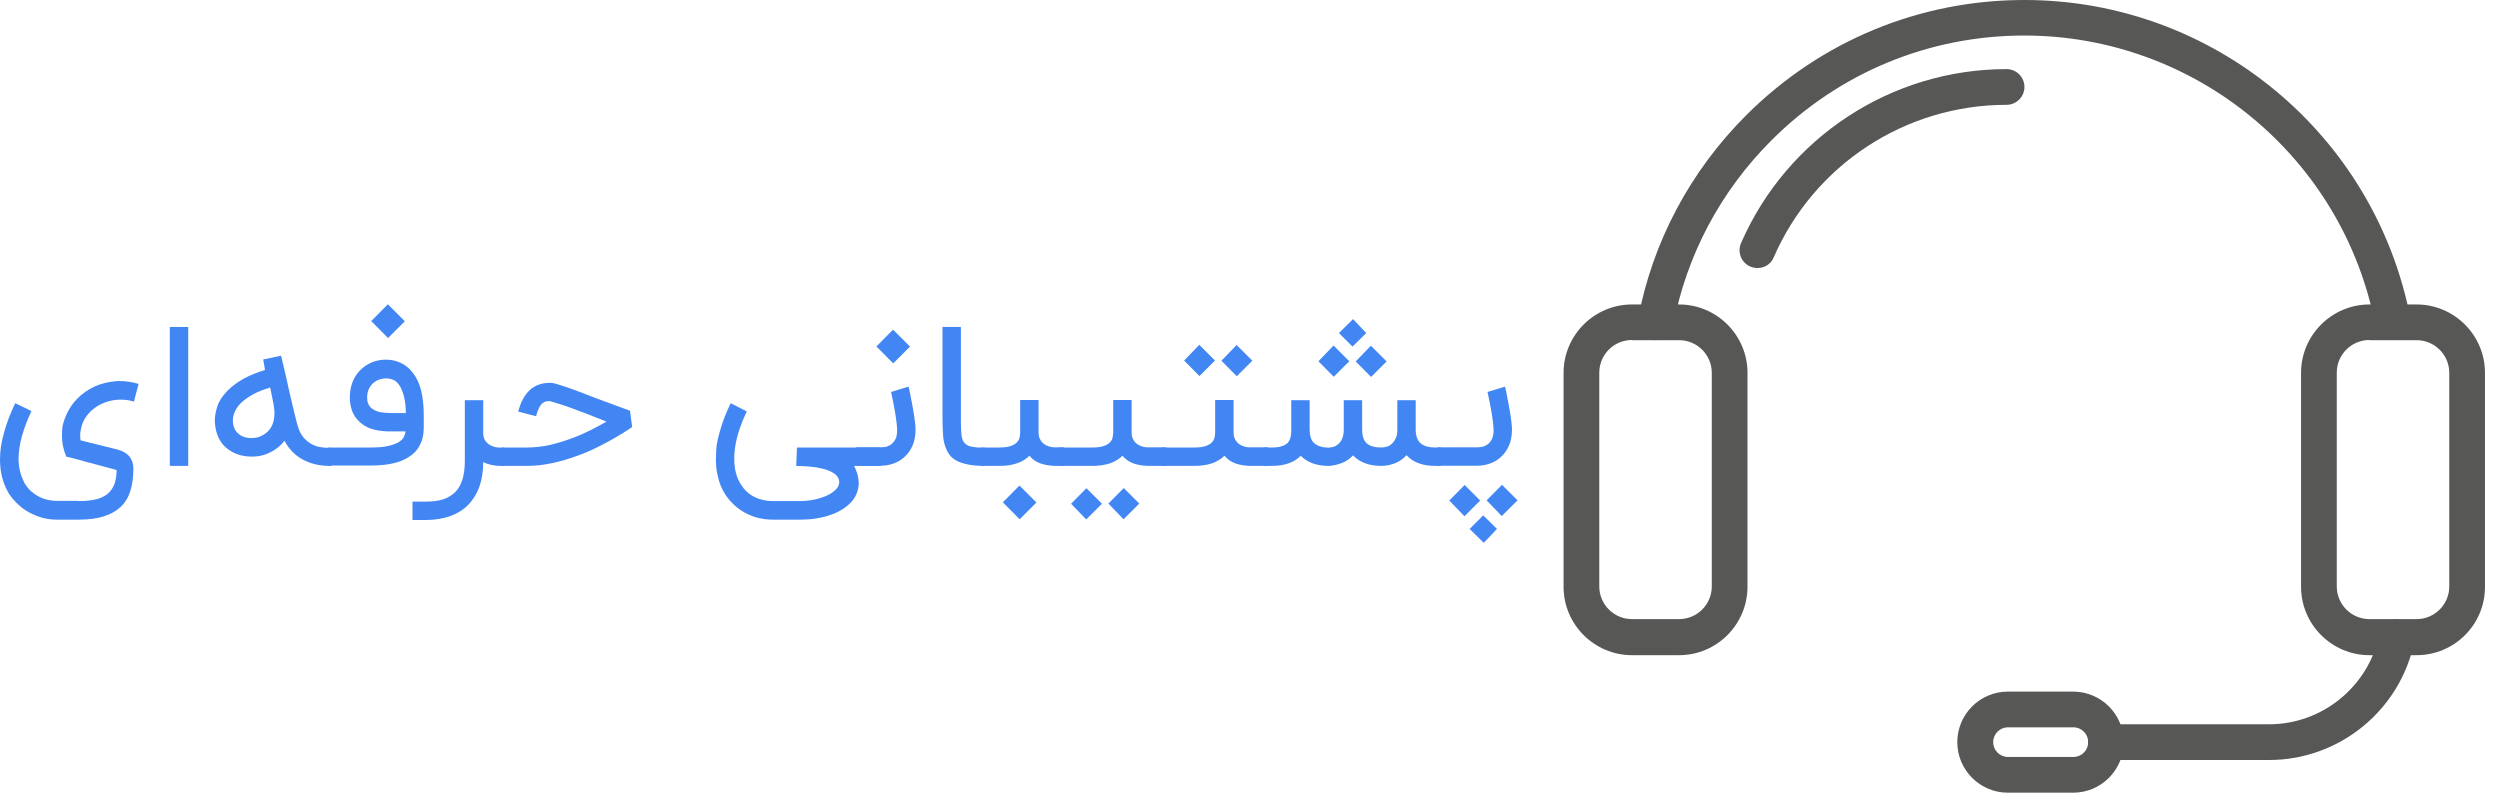
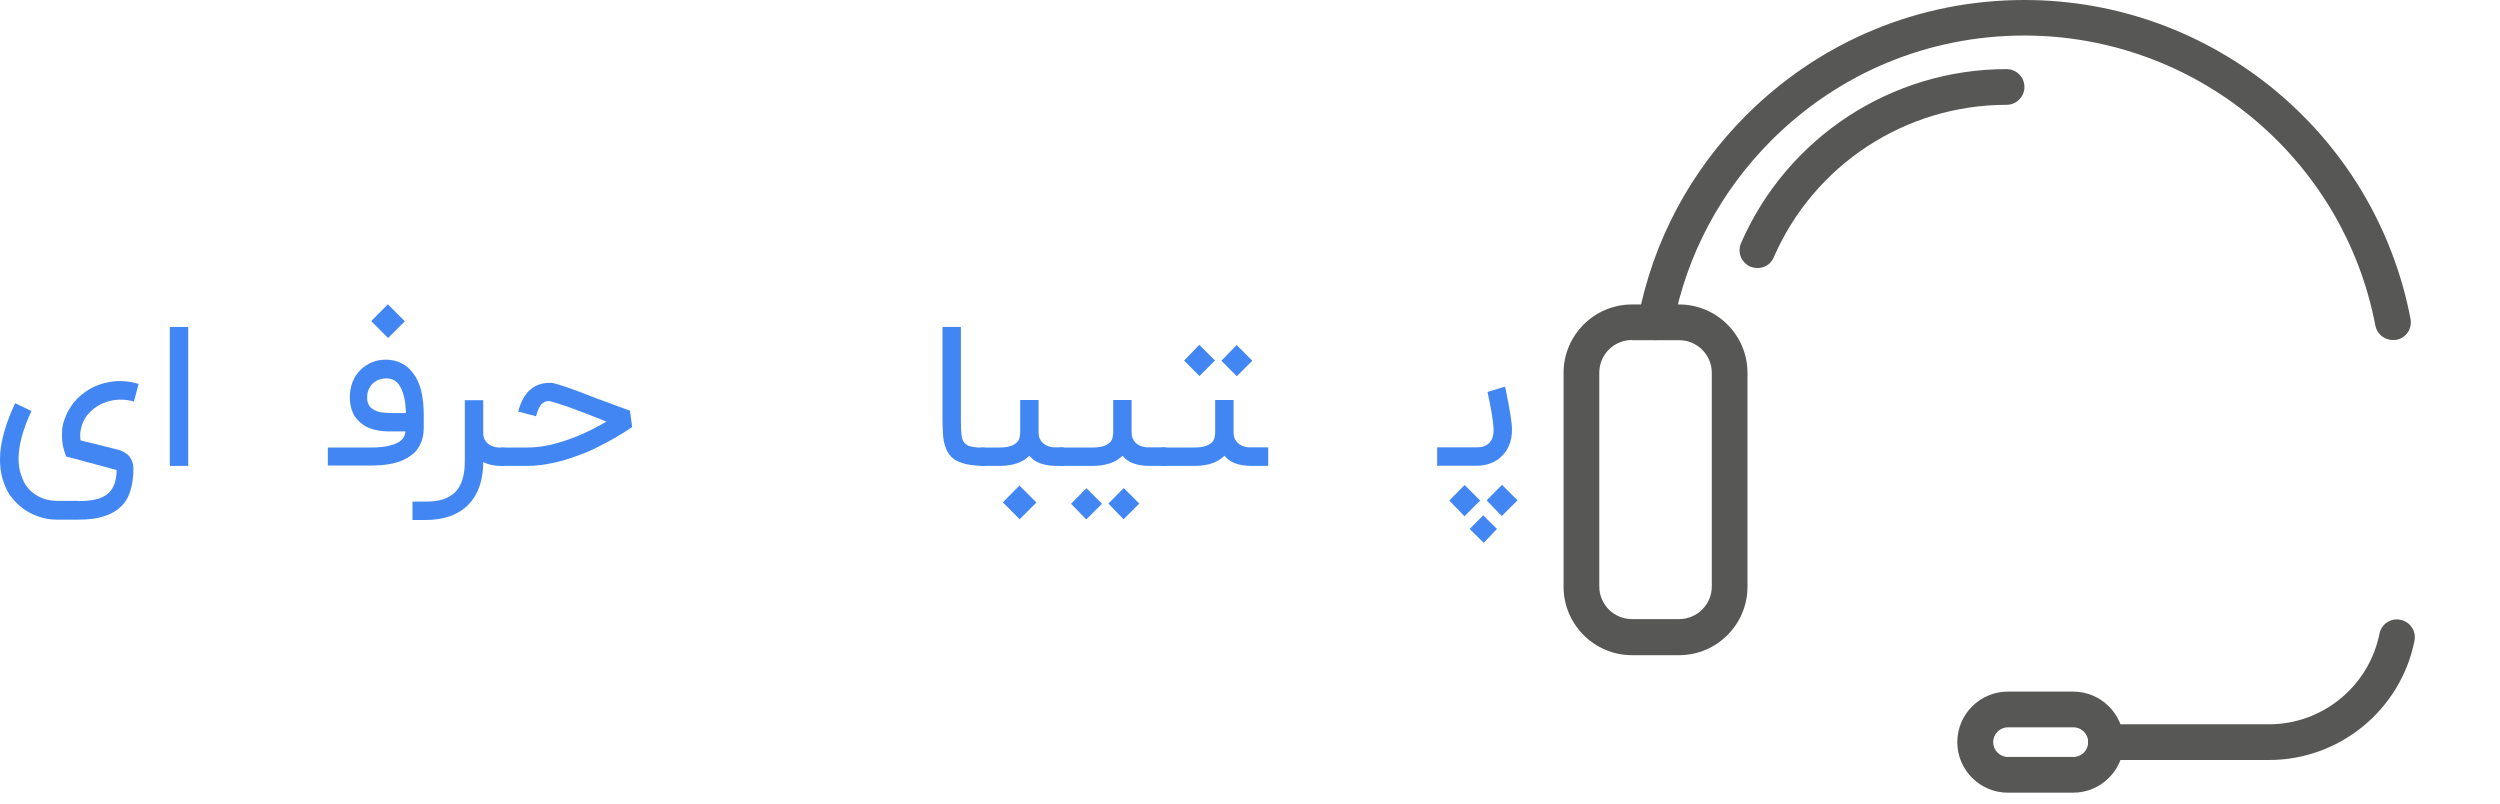
<svg xmlns="http://www.w3.org/2000/svg" id="svg-6972" width="140" height="45" viewBox="0 0 140 45" fill="none">
  <path d="M116.099 44.39H112.439C110.879 44.39 109.609 43.12 109.609 41.56C109.609 40 110.879 38.73 112.439 38.73H116.099C117.659 38.73 118.929 40 118.929 41.56C118.929 43.12 117.659 44.39 116.099 44.39ZM112.449 40.73C111.989 40.73 111.619 41.1 111.619 41.56C111.619 42.02 111.989 42.39 112.449 42.39H116.109C116.569 42.39 116.939 42.02 116.939 41.56C116.939 41.1 116.569 40.73 116.109 40.73H112.449Z" fill="#575756" />
  <path d="M134 19.04C133.53 19.04 133.11 18.71 133.02 18.23C131.22 8.82 122.95 1.99 113.36 1.99C108.02 1.99 102.99 4.07 99.2 7.86C96.35 10.71 94.44 14.3 93.7 18.23C93.6 18.77 93.07 19.13 92.53 19.03C91.99 18.93 91.63 18.4 91.73 17.86C92.55 13.53 94.65 9.59 97.79 6.45C101.96 2.29 107.49 0 113.37 0C123.92 0 133.01 7.51 134.99 17.86C135.09 18.4 134.74 18.93 134.2 19.03C134.13 19.03 134.06 19.04 134 19.04Z" fill="#575756" />
  <path d="M127.07 42.56H117.93C117.38 42.56 116.93 42.11 116.93 41.56C116.93 41.01 117.38 40.56 117.93 40.56H127.07C130.06 40.56 132.66 38.43 133.25 35.49C133.36 34.95 133.88 34.59 134.43 34.71C134.97 34.82 135.32 35.34 135.21 35.89C134.44 39.75 131.02 42.56 127.07 42.56Z" fill="#575756" />
-   <path d="M135.329 36.69H132.689C130.579 36.69 128.859 34.97 128.859 32.86V20.88C128.859 18.77 130.579 17.05 132.689 17.05H135.329C137.439 17.05 139.159 18.77 139.159 20.88V32.85C139.169 34.97 137.449 36.69 135.329 36.69ZM132.689 19.04C131.679 19.04 130.859 19.86 130.859 20.87V32.84C130.859 33.85 131.679 34.67 132.689 34.67H135.329C136.339 34.67 137.159 33.85 137.159 32.84V20.88C137.159 19.87 136.339 19.05 135.329 19.05H132.689V19.04Z" fill="#575756" />
  <path d="M94.03 36.69H91.39C89.28 36.69 87.56 34.97 87.56 32.86V20.88C87.56 18.77 89.28 17.05 91.39 17.05H94.03C96.14 17.05 97.86 18.77 97.86 20.88V32.85C97.86 34.97 96.14 36.69 94.03 36.69ZM91.39 19.04C90.38 19.04 89.56 19.86 89.56 20.87V32.84C89.56 33.85 90.38 34.67 91.39 34.67H94.03C95.04 34.67 95.86 33.85 95.86 32.84V20.88C95.86 19.87 95.04 19.05 94.03 19.05H91.39V19.04Z" fill="#575756" />
  <path d="M98.419 15.01C98.289 15.01 98.149 14.98 98.019 14.93C97.509 14.71 97.279 14.12 97.499 13.61C100.079 7.7 105.919 3.87 112.369 3.87C112.919 3.87 113.369 4.32 113.369 4.87C113.369 5.42 112.919 5.87 112.369 5.87C106.709 5.87 101.589 9.22 99.329 14.41C99.179 14.79 98.809 15.01 98.419 15.01Z" fill="#575756" />
  <path d="M4.4 28.06C4.76 28.06 5.08 28.03 5.35 27.97C5.62 27.91 5.84 27.8 6.01 27.67C6.18 27.53 6.31 27.35 6.4 27.13C6.48 26.91 6.53 26.64 6.53 26.32C6.17 26.22 5.83 26.13 5.49 26.04C5.35 26 5.2 25.96 5.04 25.92C4.88 25.88 4.73 25.84 4.57 25.79C4.42 25.75 4.26 25.71 4.12 25.67C3.97 25.63 3.84 25.6 3.71 25.57C3.55 25.18 3.47 24.8 3.47 24.42C3.47 24.4 3.47 24.28 3.48 24.07C3.49 23.86 3.56 23.58 3.71 23.24C3.86 22.9 4.07 22.58 4.34 22.31C4.61 22.04 4.93 21.82 5.28 21.65C5.64 21.49 6.03 21.39 6.45 21.35C6.53 21.34 6.62 21.34 6.71 21.34C7.05 21.34 7.4 21.39 7.76 21.5L7.5 22.49C7.25 22.41 7 22.38 6.75 22.38C6.5 22.38 6.25 22.42 6.02 22.49C5.79 22.56 5.57 22.66 5.37 22.8C5.17 22.93 5 23.1 4.86 23.28C4.72 23.47 4.62 23.68 4.56 23.91C4.52 24.06 4.49 24.22 4.49 24.38C4.49 24.47 4.5 24.57 4.51 24.66L6.6 25.18C6.89 25.26 7.11 25.39 7.25 25.57C7.39 25.75 7.47 25.97 7.47 26.24C7.47 26.72 7.41 27.13 7.3 27.49C7.19 27.85 7.01 28.15 6.76 28.38C6.51 28.62 6.19 28.8 5.8 28.92C5.43 29.04 4.95 29.1 4.4 29.1H3.19C2.91 29.1 2.65 29.07 2.39 29C2.13 28.93 1.89 28.83 1.66 28.71C1.43 28.59 1.22 28.44 1.03 28.26C0.84 28.09 0.67 27.89 0.52 27.68C0.35 27.4 0.22 27.1 0.13 26.77C0.04 26.44 0 26.09 0 25.72C0 25.26 0.07 24.78 0.22 24.25C0.36 23.72 0.57 23.17 0.85 22.58C1.01 22.66 1.17 22.73 1.31 22.8C1.45 22.87 1.6 22.94 1.76 23.02C1.28 24.05 1.04 24.93 1.04 25.69C1.04 25.96 1.07 26.22 1.14 26.46C1.21 26.7 1.3 26.92 1.41 27.12C1.6 27.41 1.85 27.64 2.16 27.8C2.48 27.97 2.82 28.05 3.2 28.05H4.4V28.06Z" fill="#4286F3" />
  <path d="M10.54 26.09H9.51V18.31H10.54V26.09Z" fill="#4286F3" />
-   <path d="M18.59 26.09H18.45C17.87 26.09 17.36 25.96 16.93 25.72C16.5 25.48 16.16 25.12 15.93 24.68C15.81 24.84 15.67 24.98 15.51 25.1C15.35 25.22 15.17 25.32 14.96 25.41C14.84 25.46 14.71 25.5 14.56 25.53C14.41 25.56 14.25 25.57 14.07 25.57C13.89 25.57 13.72 25.55 13.54 25.51C13.36 25.47 13.18 25.4 13.01 25.31C12.75 25.17 12.54 24.99 12.38 24.76C12.22 24.53 12.12 24.26 12.07 23.96C12.04 23.82 12.03 23.68 12.03 23.54C12.03 23.31 12.08 23.05 12.17 22.76C12.26 22.47 12.45 22.18 12.73 21.89C13.23 21.38 13.93 20.99 14.84 20.72L14.74 20.13L15.74 19.92C15.83 20.28 15.9 20.61 15.97 20.89C16.04 21.17 16.09 21.43 16.14 21.65C16.15 21.69 16.17 21.77 16.19 21.87C16.21 21.97 16.24 22.09 16.27 22.22C16.3 22.35 16.34 22.5 16.37 22.65C16.41 22.8 16.44 22.95 16.48 23.1C16.52 23.25 16.55 23.38 16.58 23.51C16.61 23.64 16.64 23.74 16.67 23.83C16.74 24.1 16.85 24.32 16.99 24.49C17.13 24.66 17.29 24.78 17.45 24.87C17.62 24.96 17.79 25.02 17.96 25.04C18.13 25.07 18.29 25.08 18.42 25.08H18.56V26.09H18.59ZM15.13 21.7C14.77 21.81 14.45 21.93 14.18 22.08C13.91 22.23 13.68 22.39 13.5 22.56C13.32 22.74 13.19 22.93 13.12 23.13C13.07 23.26 13.04 23.4 13.04 23.55C13.04 23.62 13.05 23.7 13.06 23.77C13.09 23.92 13.14 24.05 13.22 24.15C13.3 24.25 13.4 24.34 13.51 24.4C13.59 24.45 13.68 24.48 13.77 24.5C13.86 24.52 13.96 24.53 14.05 24.53H14.1C14.18 24.53 14.25 24.52 14.33 24.51C14.41 24.5 14.48 24.48 14.55 24.45C15.01 24.26 15.28 23.92 15.35 23.42C15.36 23.3 15.37 23.19 15.37 23.09C15.37 23.04 15.36 22.96 15.35 22.86C15.34 22.76 15.33 22.69 15.32 22.64L15.13 21.7Z" fill="#4286F3" />
  <path d="M18.36 26.09V25.06H20.78C21.19 25.06 21.52 25.03 21.76 24.97C22 24.91 22.2 24.84 22.34 24.75C22.48 24.66 22.57 24.57 22.62 24.46C22.67 24.36 22.7 24.26 22.71 24.16H21.88C21.79 24.16 21.68 24.16 21.56 24.15C21.44 24.14 21.32 24.13 21.2 24.11C21.07 24.09 20.95 24.06 20.82 24.02C20.69 23.98 20.57 23.93 20.45 23.86C20.35 23.8 20.25 23.73 20.15 23.64C20.05 23.55 19.96 23.44 19.87 23.32C19.79 23.19 19.72 23.04 19.67 22.86C19.62 22.68 19.59 22.48 19.59 22.24C19.59 21.95 19.64 21.67 19.74 21.4C19.84 21.14 19.99 20.91 20.18 20.72C20.37 20.53 20.59 20.39 20.83 20.29C21.07 20.19 21.33 20.14 21.61 20.14C21.93 20.14 22.22 20.21 22.48 20.34C22.75 20.47 22.97 20.67 23.15 20.92C23.35 21.18 23.49 21.5 23.59 21.89C23.68 22.28 23.73 22.72 23.73 23.22V23.97C23.73 24.33 23.66 24.65 23.51 24.93C23.37 25.21 23.15 25.44 22.86 25.61C22.38 25.92 21.68 26.07 20.77 26.07H18.36V26.09ZM21.62 21.19C21.5 21.19 21.38 21.21 21.25 21.25C21.12 21.29 21.01 21.36 20.91 21.44C20.81 21.53 20.73 21.64 20.66 21.77C20.6 21.9 20.56 22.06 20.56 22.25C20.56 22.37 20.57 22.47 20.6 22.55C20.63 22.63 20.66 22.7 20.7 22.75C20.74 22.8 20.78 22.85 20.83 22.88C20.87 22.91 20.92 22.94 20.96 22.96C21.07 23.02 21.19 23.07 21.35 23.09C21.51 23.11 21.68 23.13 21.89 23.13H22.73C22.72 22.77 22.69 22.46 22.62 22.19C22.55 21.92 22.46 21.71 22.34 21.54C22.17 21.3 21.93 21.19 21.62 21.19ZM20.79 17.98L21.72 17.04L22.67 17.99L21.73 18.93L20.79 17.98Z" fill="#4286F3" />
  <path d="M28.26 26.09H28.03C27.68 26.09 27.36 26.02 27.06 25.88C27.06 26.39 26.99 26.84 26.85 27.24C26.71 27.64 26.5 27.98 26.23 28.26C25.96 28.54 25.62 28.75 25.22 28.9C24.82 29.04 24.36 29.12 23.85 29.12H23.1V28.09H23.85C24.22 28.09 24.55 28.05 24.82 27.96C25.09 27.87 25.32 27.73 25.5 27.55C25.68 27.37 25.81 27.13 25.9 26.84C25.99 26.55 26.03 26.21 26.03 25.81V22.41H27.06V24.22C27.06 24.42 27.1 24.58 27.19 24.7C27.28 24.81 27.37 24.9 27.49 24.95C27.6 25 27.71 25.04 27.81 25.05C27.91 25.06 27.99 25.07 28.03 25.07H28.26V26.09V26.09Z" fill="#4286F3" />
  <path d="M35.4 23.91C35.38 23.92 35.28 23.99 35.12 24.1C34.95 24.21 34.73 24.35 34.45 24.51C34.17 24.67 33.85 24.85 33.48 25.03C33.11 25.22 32.71 25.39 32.28 25.54C31.85 25.7 31.41 25.83 30.94 25.93C30.47 26.03 30.01 26.09 29.54 26.09H28.05V25.06H29.54C29.95 25.06 30.36 25.01 30.78 24.92C31.2 24.82 31.6 24.7 31.98 24.56C32.37 24.42 32.73 24.26 33.07 24.09C33.41 23.92 33.7 23.76 33.96 23.61C33.61 23.47 33.26 23.33 32.9 23.19C32.54 23.05 32.23 22.94 31.94 22.83C31.65 22.73 31.4 22.64 31.19 22.58C30.98 22.51 30.84 22.48 30.77 22.46C30.71 22.46 30.64 22.47 30.58 22.48C30.52 22.49 30.45 22.52 30.38 22.58C30.31 22.63 30.25 22.72 30.19 22.83C30.13 22.95 30.07 23.11 30.02 23.31L29.02 23.05C29.3 21.97 29.89 21.44 30.79 21.44C30.81 21.44 30.84 21.44 30.88 21.44C30.92 21.44 30.97 21.45 31.04 21.47C31.11 21.49 31.2 21.51 31.32 21.55C31.44 21.59 31.58 21.63 31.76 21.69C31.94 21.75 32.16 21.83 32.42 21.93C32.68 22.03 32.99 22.15 33.35 22.29L35.28 23L35.4 23.91Z" fill="#4286F3" />
-   <path d="M47.83 26.09C47.98 26.39 48.07 26.67 48.08 26.94L48.09 27.02C48.09 27.26 48.04 27.48 47.95 27.69C47.86 27.9 47.71 28.1 47.51 28.27C47.31 28.45 47.07 28.6 46.8 28.72C46.53 28.84 46.22 28.94 45.89 29C45.56 29.07 45.2 29.1 44.83 29.1H43.28C42.71 29.1 42.19 28.97 41.73 28.72C41.27 28.47 40.9 28.12 40.61 27.68C40.41 27.37 40.27 27.02 40.19 26.64C40.12 26.35 40.09 26.04 40.09 25.71C40.09 25.62 40.1 25.44 40.11 25.17C40.12 24.91 40.2 24.54 40.34 24.06C40.48 23.58 40.67 23.09 40.92 22.58L41.82 23.04C41.41 23.9 41.18 24.67 41.13 25.37C41.12 25.49 41.12 25.6 41.12 25.71C41.12 26.26 41.24 26.74 41.49 27.13C41.68 27.43 41.92 27.66 42.23 27.82C42.54 27.98 42.89 28.06 43.27 28.06H44.82C45.02 28.06 45.22 28.04 45.42 28.01C45.62 27.98 45.8 27.94 45.97 27.88C46.14 27.83 46.3 27.76 46.43 27.69C46.57 27.62 46.68 27.53 46.78 27.44C46.88 27.35 46.94 27.25 46.97 27.15C46.99 27.1 47 27.04 47 26.99C47 26.94 46.99 26.89 46.97 26.84C46.93 26.7 46.82 26.58 46.66 26.48C46.5 26.38 46.31 26.31 46.08 26.25C45.85 26.19 45.61 26.15 45.35 26.13C45.09 26.11 44.84 26.09 44.59 26.09L44.63 25.06H49.33V26.09H47.83V26.09Z" fill="#4286F3" />
-   <path d="M50.88 21.65C50.89 21.67 50.9 21.73 50.92 21.82C50.94 21.91 50.97 22.03 50.99 22.17C51.02 22.31 51.05 22.46 51.08 22.63C51.11 22.8 51.14 22.97 51.17 23.14C51.2 23.31 51.22 23.48 51.24 23.64C51.26 23.8 51.27 23.94 51.27 24.06C51.27 24.41 51.21 24.71 51.1 24.96C50.99 25.21 50.84 25.42 50.65 25.59C50.47 25.76 50.26 25.88 50.03 25.96C49.8 26.04 49.57 26.08 49.34 26.08H47.95V25.05H49.34C49.39 25.05 49.47 25.04 49.57 25.03C49.67 25.02 49.77 24.97 49.87 24.91C49.97 24.84 50.06 24.75 50.13 24.62C50.21 24.49 50.24 24.31 50.24 24.07C50.24 23.99 50.23 23.89 50.22 23.77C50.21 23.65 50.19 23.52 50.17 23.38C50.15 23.24 50.13 23.1 50.1 22.95C50.07 22.8 50.05 22.66 50.02 22.53C49.99 22.4 49.97 22.28 49.95 22.18C49.93 22.08 49.91 22 49.9 21.95L50.88 21.65ZM49.08 19.4L50.01 18.46L50.96 19.41L50.02 20.35L49.08 19.4Z" fill="#4286F3" />
  <path d="M55.15 26.09C54.77 26.09 54.45 26.06 54.2 26.01C53.95 25.96 53.74 25.89 53.57 25.8C53.4 25.71 53.26 25.59 53.16 25.45C53.06 25.31 52.98 25.15 52.92 24.96C52.86 24.77 52.82 24.56 52.81 24.33C52.8 24.1 52.78 23.84 52.78 23.56V18.31H53.81V23.56C53.81 23.88 53.82 24.13 53.84 24.33C53.86 24.53 53.91 24.68 54 24.79C54.09 24.9 54.21 24.97 54.39 25.01C54.57 25.05 54.82 25.07 55.16 25.07V26.09H55.15Z" fill="#4286F3" />
  <path d="M59.57 25.06V26.09H59.14C58.81 26.09 58.52 26.04 58.26 25.95C58 25.86 57.8 25.71 57.65 25.52C57.27 25.9 56.71 26.09 55.97 26.09H54.92V25.06H55.97C56.23 25.06 56.44 25.03 56.59 24.98C56.74 24.93 56.86 24.86 56.94 24.78C57.02 24.7 57.07 24.61 57.09 24.52C57.11 24.42 57.13 24.33 57.13 24.24V22.4H58.16V24.21C58.16 24.34 58.18 24.46 58.22 24.55C58.26 24.64 58.31 24.72 58.38 24.79C58.44 24.85 58.51 24.9 58.59 24.94C58.67 24.98 58.74 25 58.82 25.02C58.89 25.04 58.96 25.05 59.02 25.05C59.08 25.05 59.12 25.05 59.15 25.05H59.57V25.06ZM56.16 28.13L57.09 27.19L58.04 28.14L57.1 29.08L56.16 28.13Z" fill="#4286F3" />
  <path d="M65.31 25.06V26.09H64.35C64.02 26.09 63.73 26.04 63.47 25.95C63.22 25.86 63.01 25.71 62.86 25.52C62.48 25.9 61.92 26.09 61.18 26.09H59.33V25.06H61.18C61.44 25.06 61.65 25.03 61.8 24.98C61.95 24.93 62.07 24.86 62.15 24.78C62.23 24.7 62.28 24.61 62.3 24.52C62.32 24.42 62.34 24.33 62.34 24.24V22.4H63.37V24.21C63.37 24.34 63.39 24.46 63.43 24.55C63.47 24.64 63.52 24.72 63.59 24.79C63.66 24.86 63.72 24.9 63.8 24.94C63.88 24.98 63.95 25 64.03 25.02C64.1 25.04 64.17 25.05 64.23 25.05C64.29 25.05 64.33 25.05 64.36 25.05H65.31V25.06ZM61.71 28.21L60.83 29.09L59.98 28.21L60.84 27.34L61.71 28.21ZM63.8 28.2L62.92 29.08L62.07 28.2L62.93 27.33L63.8 28.2Z" fill="#4286F3" />
  <path d="M71.02 25.06V26.09H70.06C69.73 26.09 69.44 26.04 69.18 25.95C68.93 25.86 68.72 25.71 68.57 25.52C68.19 25.9 67.63 26.09 66.89 26.09H65.04V25.06H66.89C67.15 25.06 67.36 25.03 67.51 24.98C67.66 24.93 67.78 24.86 67.86 24.78C67.94 24.7 67.99 24.61 68.01 24.52C68.03 24.42 68.05 24.33 68.05 24.24V22.4H69.08V24.21C69.08 24.34 69.1 24.46 69.14 24.55C69.18 24.64 69.23 24.72 69.3 24.79C69.37 24.86 69.43 24.9 69.51 24.94C69.59 24.98 69.66 25 69.74 25.02C69.81 25.04 69.88 25.05 69.94 25.05C70 25.05 70.04 25.05 70.07 25.05H71.02V25.06ZM67.17 21.06L66.31 20.19L67.16 19.31L68.04 20.19L67.17 21.06ZM69.26 21.07L68.4 20.2L69.25 19.32L70.13 20.2L69.26 21.07Z" fill="#4286F3" />
-   <path d="M80.37 26.09C80.02 26.09 79.71 26.04 79.44 25.94C79.17 25.84 78.95 25.69 78.76 25.49V25.49L78.68 25.58C78.5 25.75 78.3 25.88 78.07 25.96C77.85 26.04 77.6 26.09 77.35 26.09C76.67 26.09 76.14 25.89 75.77 25.5C75.59 25.69 75.38 25.84 75.14 25.93C74.9 26.02 74.66 26.08 74.42 26.09H74.35C73.71 26.08 73.2 25.89 72.84 25.52C72.82 25.55 72.79 25.57 72.76 25.6C72.39 25.93 71.87 26.09 71.21 26.09H70.78V25.06H71.21C71.44 25.06 71.63 25.04 71.77 24.99C71.91 24.95 72.03 24.88 72.11 24.8C72.19 24.72 72.24 24.61 72.27 24.49C72.3 24.37 72.31 24.23 72.31 24.07V22.41H73.34V24.05C73.34 24.4 73.42 24.66 73.6 24.82C73.78 24.98 74.04 25.06 74.4 25.07C74.47 25.07 74.55 25.05 74.64 25.03C74.74 25.01 74.83 24.96 74.92 24.89C75.01 24.82 75.09 24.72 75.15 24.59C75.21 24.46 75.25 24.29 75.25 24.07V22.41H76.28V24.05C76.28 24.4 76.36 24.66 76.53 24.82C76.7 24.98 76.97 25.06 77.35 25.06C77.46 25.06 77.56 25.04 77.67 25.01C77.78 24.98 77.87 24.92 77.95 24.85C78.03 24.77 78.1 24.67 78.16 24.55C78.22 24.43 78.25 24.28 78.25 24.1V22.41H79.28V24.1C79.29 24.43 79.38 24.68 79.56 24.83C79.74 24.98 80.01 25.06 80.37 25.06H80.7V26.09H80.37V26.09ZM74.69 21.1L73.83 20.23L74.68 19.35L75.56 20.23L74.69 21.1ZM76.51 18.65L75.74 19.41L74.98 18.65L75.77 17.87L76.51 18.65ZM76.78 21.11L75.92 20.24L76.77 19.36L77.65 20.24L76.78 21.11Z" fill="#4286F3" />
  <path d="M84.281 21.65C84.29 21.67 84.3 21.73 84.32 21.82C84.341 21.91 84.371 22.03 84.391 22.17C84.421 22.31 84.451 22.46 84.481 22.63C84.51 22.8 84.54 22.97 84.57 23.14C84.6 23.31 84.621 23.48 84.641 23.64C84.66 23.8 84.671 23.94 84.671 24.06C84.671 24.41 84.611 24.71 84.501 24.96C84.391 25.21 84.24 25.42 84.05 25.59C83.871 25.76 83.66 25.88 83.43 25.96C83.201 26.04 82.971 26.08 82.74 26.08H80.481V25.05H82.74C82.79 25.05 82.871 25.04 82.971 25.03C83.07 25.01 83.171 24.97 83.27 24.91C83.371 24.85 83.46 24.75 83.531 24.62C83.6 24.49 83.641 24.31 83.641 24.07C83.641 23.99 83.63 23.89 83.621 23.77C83.611 23.65 83.591 23.52 83.57 23.38C83.55 23.24 83.531 23.1 83.501 22.95C83.471 22.8 83.451 22.66 83.421 22.53C83.391 22.4 83.371 22.28 83.35 22.18C83.331 22.08 83.311 22 83.3 21.95L84.281 21.65ZM82.891 28.03L82.01 28.91L81.16 28.03L82.02 27.16L82.891 28.03ZM83.091 30.4L82.3 29.62L83.061 28.86L83.831 29.62L83.091 30.4ZM84.981 28.02L84.1 28.9L83.251 28.02L84.111 27.15L84.981 28.02Z" fill="#4286F3" />
</svg>